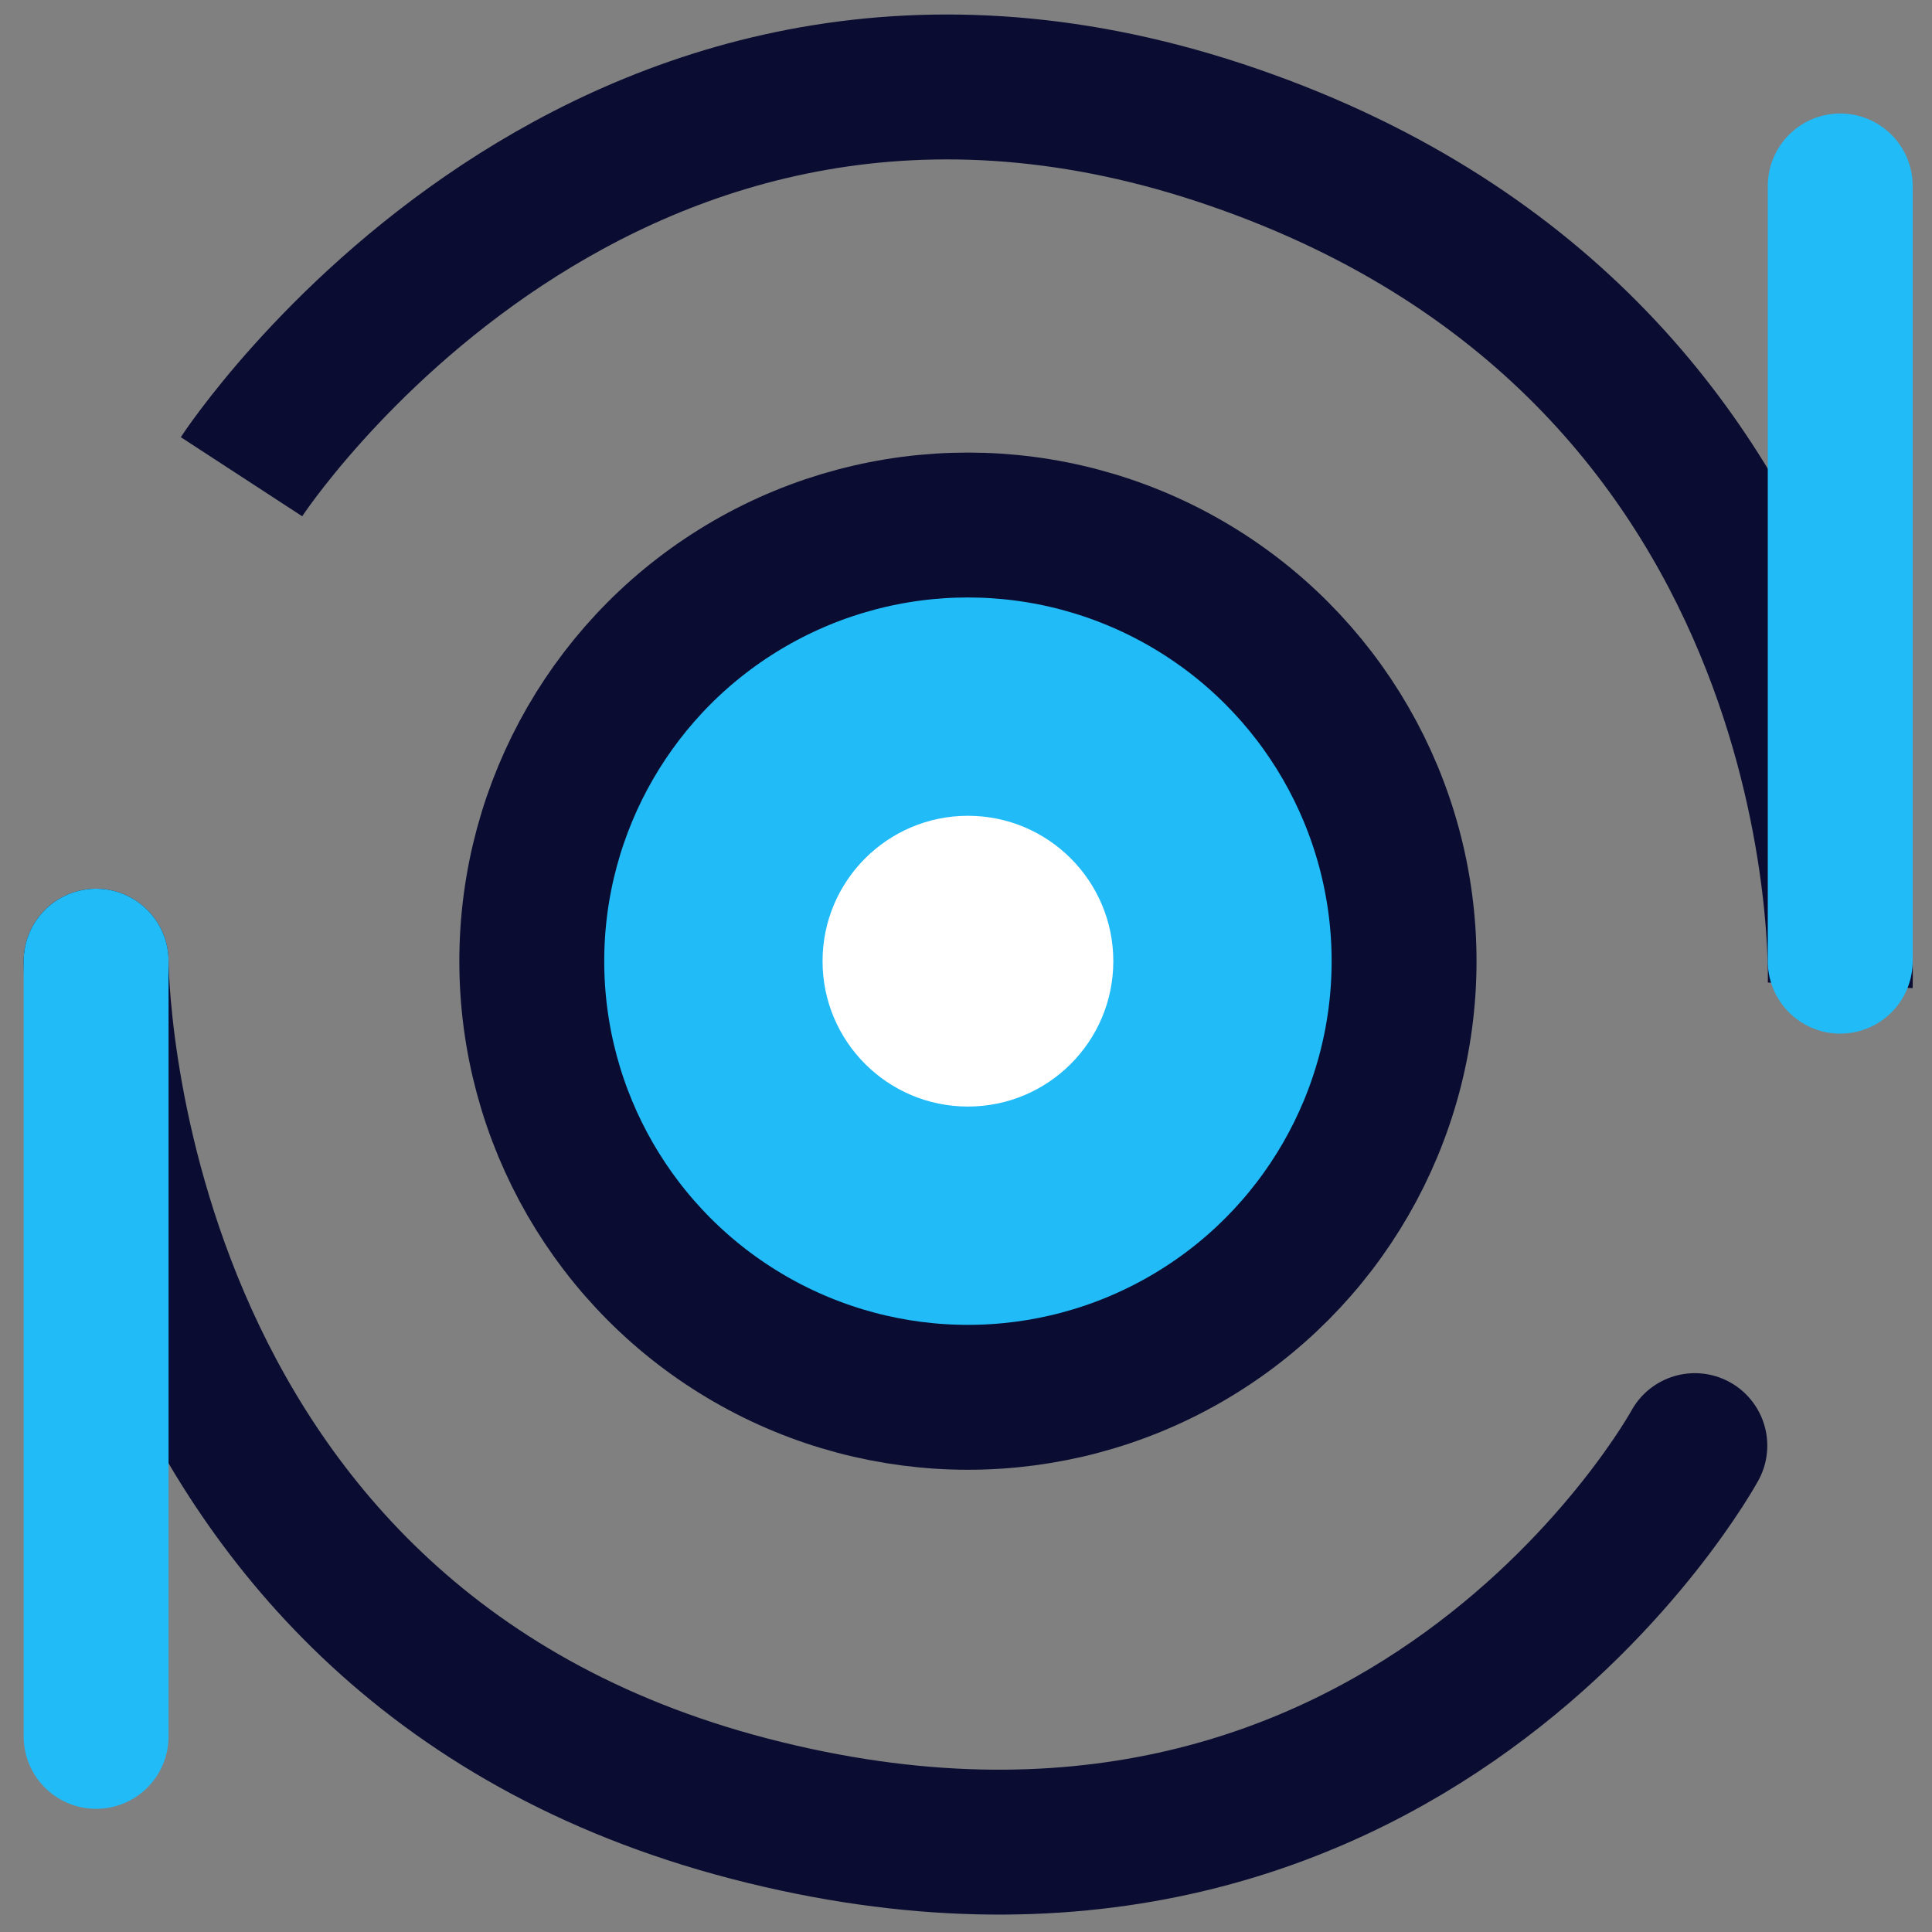
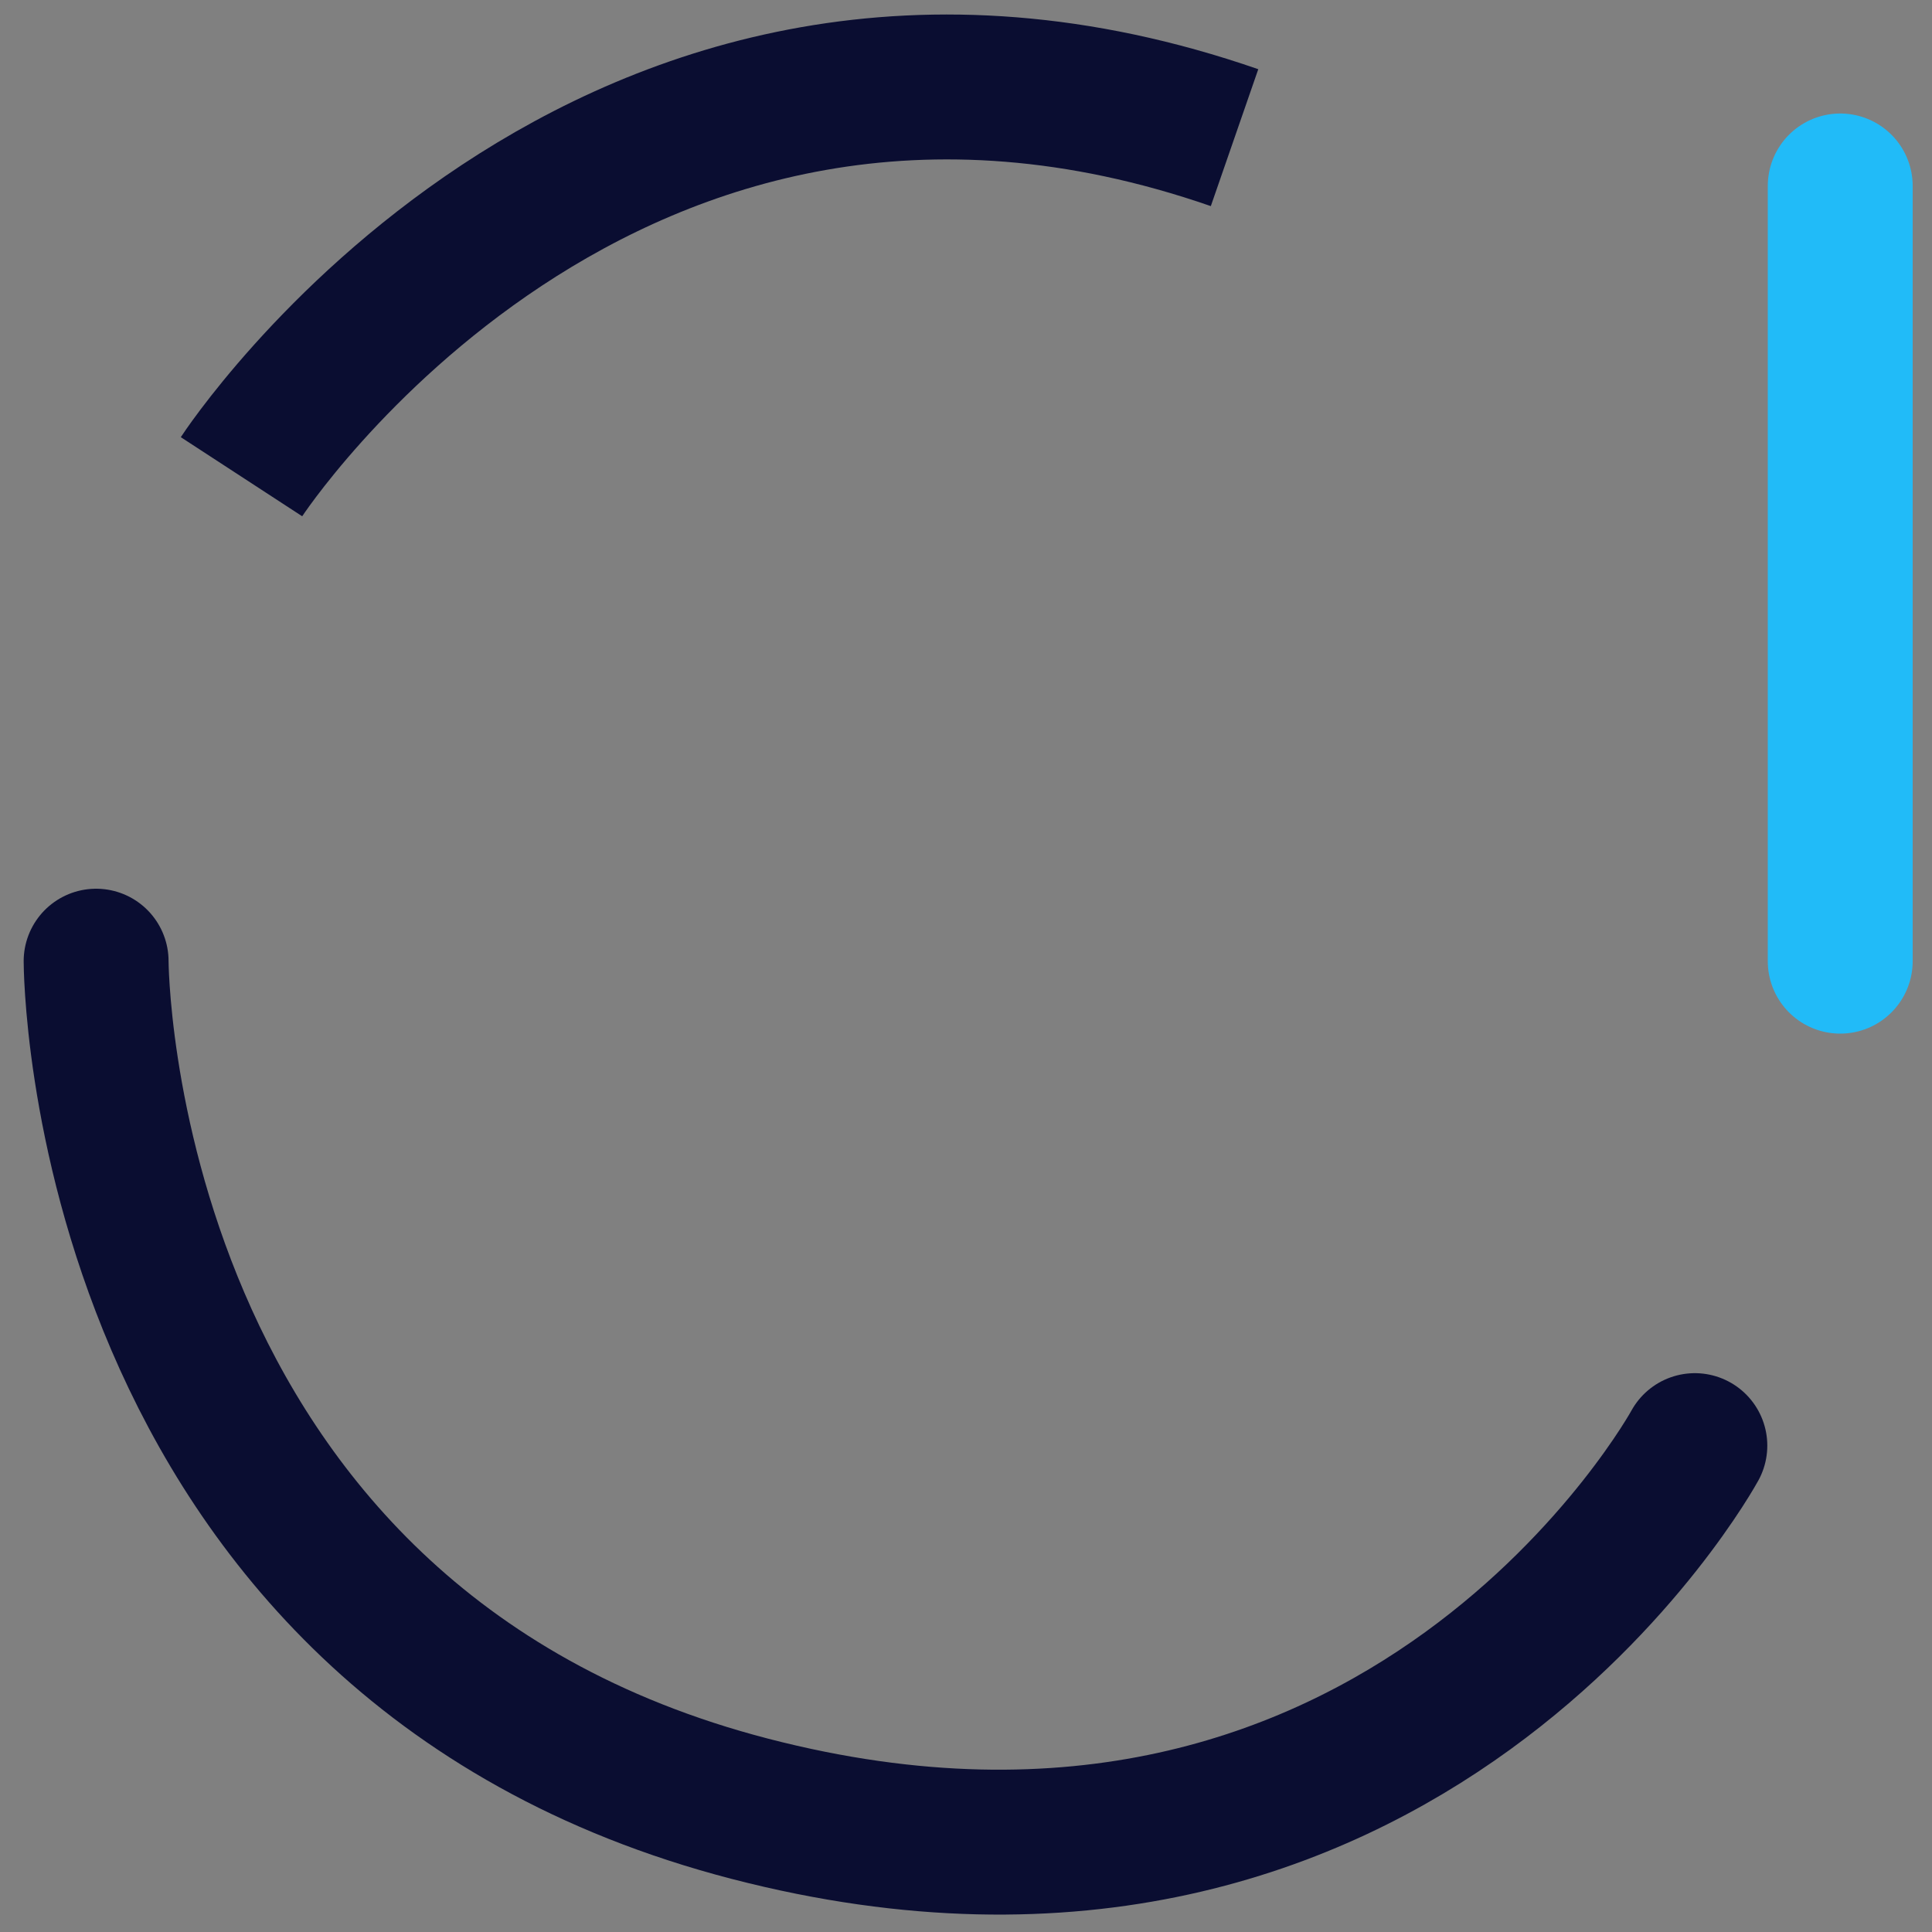
<svg xmlns="http://www.w3.org/2000/svg" id="Layer_1" x="0px" y="0px" viewBox="0 0 400 400" style="enable-background:new 0 0 400 400;" xml:space="preserve">
  <rect x="0" y="0" width="400" height="400" fill="#808080" stroke="none" />
  <style type="text/css">	.st0{fill:#21BBF8;stroke:#0A0D31;stroke-width:30;stroke-miterlimit:66.667;}	.st1{fill:#FFFFFF;}	.st2{fill:none;stroke:#0A0D31;stroke-width:30;stroke-miterlimit:66.667;}	.st3{fill:none;stroke:#0A0D31;stroke-width:30;stroke-linecap:round;stroke-linejoin:round;stroke-miterlimit:66.667;}	.st4{fill:none;stroke:#21BBF8;stroke-width:30;stroke-linecap:round;stroke-linejoin:round;stroke-miterlimit:66.667;}</style>
-   <circle class="st0" cx="200.4" cy="199" r="90.3" />
-   <circle class="st1" cx="200.4" cy="199" r="30.1" />
-   <path class="st2" d="M50,98.7c0,0,75.2-115.4,205.6-70.2C386,73.6,381,204,381,204" />
+   <path class="st2" d="M50,98.7c0,0,75.2-115.4,205.6-70.2" />
  <path class="st3" d="M350.9,299.3c0,0-60.2,110.3-195.6,75.2S19.9,199,19.9,199" />
  <path class="st4" d="M381,38.5V199" />
-   <path class="st4" d="M19.9,199v160.5" />
</svg>